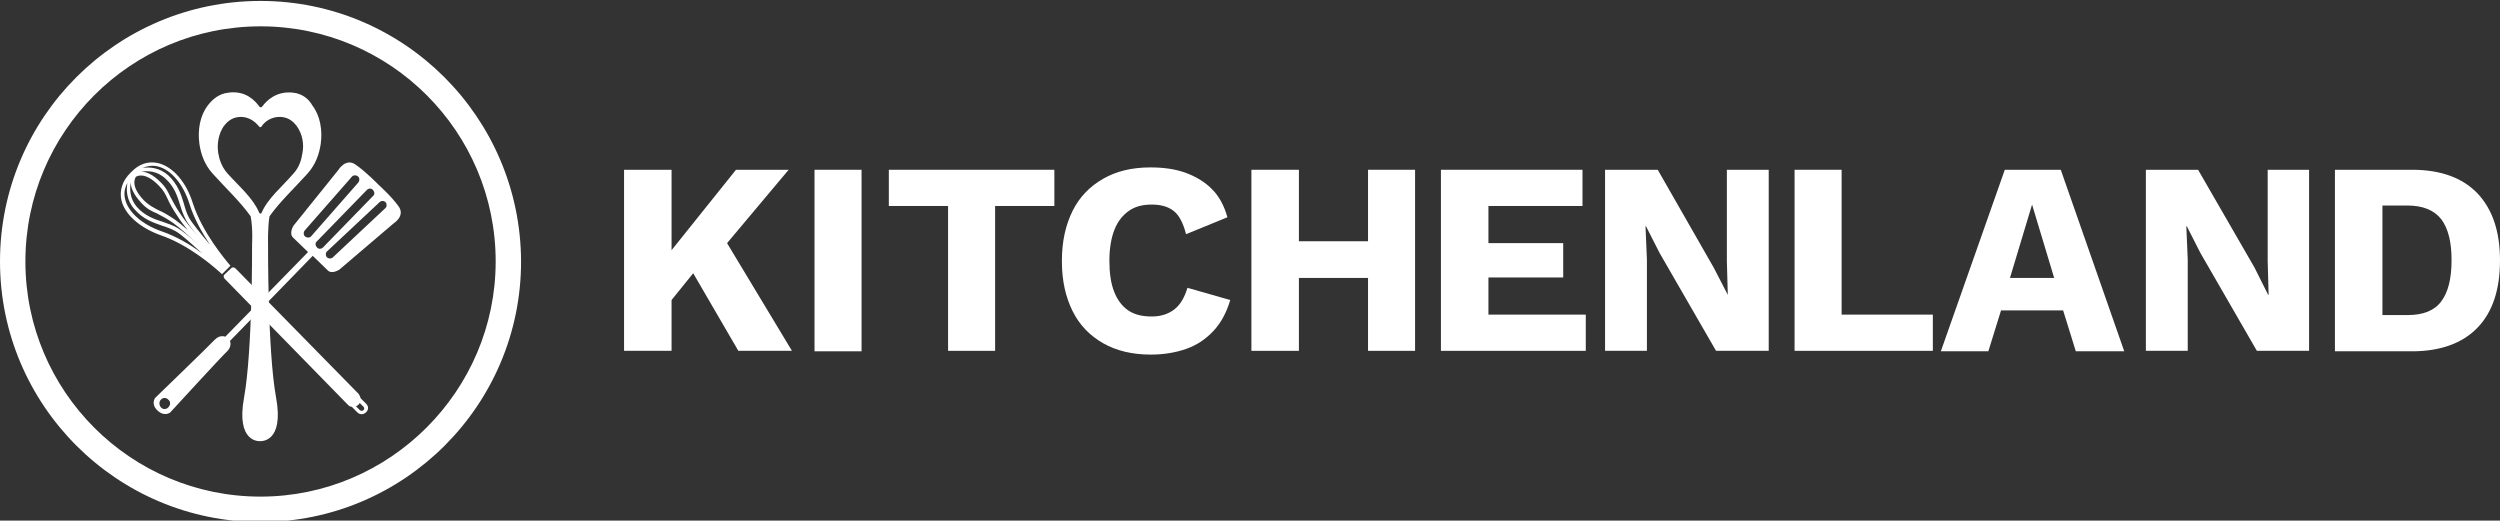
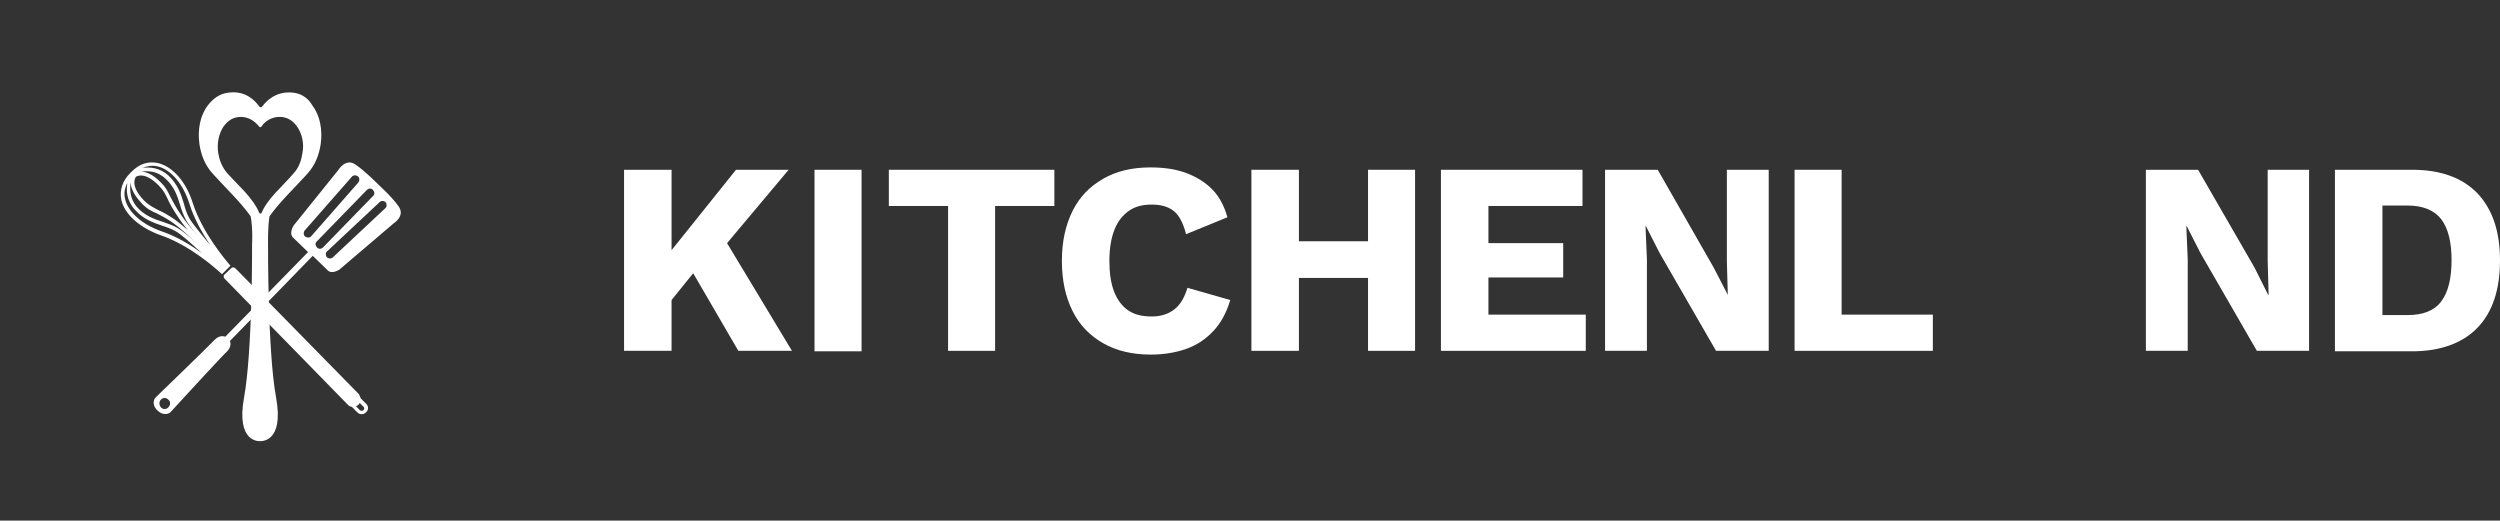
<svg xmlns="http://www.w3.org/2000/svg" version="1.1" id="Ebene_1" x="0px" y="0px" viewBox="0 0 531.6 110.7" style="enable-background:new 0 0 531.6 110.7;" xml:space="preserve">
  <rect x="0" y="0" width="531.6" height="110.7" fill="#333333" stroke="none" />
  <style type="text/css">
	.st0{fill:#FFFFFF;}
</style>
  <g>
    <polygon class="st0" points="167.7,36.1 156.5,36.1 142.8,53.2 142.8,36.1 132.7,36.1 132.7,74.6 142.8,74.6 142.8,63.8    147.4,58.1 157,74.6 168.4,74.6 154.6,51.7  " />
    <rect x="173.2" y="36.1" class="st0" width="10" height="38.6" />
    <polygon class="st0" points="189,43.8 201.6,43.8 201.6,74.6 211.6,74.6 211.6,43.8 224.2,43.8 224.2,36.1 189,36.1  " />
    <path class="st0" d="M249.7,65.8c-1.3,1-2.9,1.5-4.8,1.5c-2,0-3.7-0.4-5-1.3c-1.3-0.9-2.3-2.2-3-4c-0.7-1.8-1-4-1-6.6   c0-2.6,0.4-4.9,1.1-6.6c0.7-1.8,1.8-3.1,3.1-4c1.3-0.9,2.9-1.3,4.8-1.3c1.9,0,3.4,0.4,4.6,1.3c1.2,0.9,2.1,2.6,2.7,5l8.8-3.6   c-0.7-2.5-1.8-4.5-3.3-6c-1.6-1.6-3.5-2.7-5.7-3.5c-2.3-0.8-4.7-1.1-7.4-1.1c-3.9,0-7.2,0.8-10,2.4c-2.8,1.6-5,3.8-6.5,6.8   c-1.5,3-2.3,6.5-2.3,10.7c0,4.2,0.8,7.7,2.3,10.7c1.5,3,3.7,5.2,6.5,6.8c2.8,1.6,6.2,2.4,10.1,2.4c2.7,0,5.2-0.4,7.5-1.2   c2.3-0.8,4.2-2.1,5.8-3.8c1.6-1.7,2.8-3.9,3.6-6.6l-9.1-2.6C251.9,63.2,251,64.8,249.7,65.8z" />
    <polygon class="st0" points="290.9,51.3 276.2,51.3 276.2,36.1 266.1,36.1 266.1,74.6 276.2,74.6 276.2,59.1 290.9,59.1    290.9,74.6 300.9,74.6 300.9,36.1 290.9,36.1  " />
    <polygon class="st0" points="316.5,59 332.4,59 332.4,51.7 316.5,51.7 316.5,43.8 336.5,43.8 336.5,36.1 306.4,36.1 306.4,74.6    337.2,74.6 337.2,66.9 316.5,66.9  " />
    <polygon class="st0" points="367.2,55.5 367.4,62.7 367.4,62.7 364.4,56.9 352.5,36.1 341.3,36.1 341.3,74.6 350.2,74.6    350.2,55.2 349.9,48.1 350,48.1 352.9,53.8 364.9,74.6 376.1,74.6 376.1,36.1 367.2,36.1  " />
    <polygon class="st0" points="391.6,36.1 381.6,36.1 381.6,74.6 411,74.6 411,66.9 391.6,66.9  " />
-     <path class="st0" d="M426.3,36.1l-13.6,38.6h10.1l2.7-8.7h13.2l2.7,8.7h10.3l-13.5-38.6H426.3z M427.4,59.1l4.7-15.6l4.7,15.6   H427.4z" />
    <polygon class="st0" points="482.2,55.5 482.4,62.7 482.3,62.7 479.4,56.9 467.4,36.1 456.3,36.1 456.3,74.6 465.2,74.6    465.2,55.2 464.9,48.1 465,48.1 467.9,53.8 479.9,74.6 491,74.6 491,36.1 482.2,36.1  " />
    <path class="st0" d="M526.8,41.1c-3.2-3.3-7.8-5-13.9-5h-16.4v38.6h16.4c6,0,10.7-1.7,13.9-5c3.2-3.3,4.8-8.1,4.8-14.3   C531.6,49.2,530,44.5,526.8,41.1z M519.1,64.1c-1.5,2-3.9,2.9-7.2,2.9h-5.3V43.7h5.3c3.3,0,5.7,1,7.2,2.9c1.5,2,2.2,4.9,2.2,8.7   C521.3,59.2,520.6,62.1,519.1,64.1z" />
  </g>
  <path class="st0" d="M84.7,43.8c-1.5-2.1-4.3-4.6-4.3-4.6s-2.6-2.7-4.8-4.2c-2.1-1.5-3.7,1.2-3.7,1.2l-9.5,11.8c0,0-1,1.6-0.1,2.5  c0.7,0.7,2.4,2.3,3.2,3.1L47.9,71.6c0,0-1.1-0.5-2.2,0.6C44.6,73.4,33,84.6,33,84.6s-1,1.3,0.5,2.7s2.7,0.4,2.7,0.4  s10.9-11.9,12.1-13c1.1-1.1,0.6-2.2,0.6-2.2l17.6-18.1c0.8,0.8,2.5,2.4,3.2,3.1c0.9,0.9,2.5-0.2,2.5-0.2l11.5-9.8  C83.7,47.5,86.3,45.9,84.7,43.8z M64.9,50.3c-0.4-0.3-0.4-0.9-0.1-1.3l10-11.4c0.3-0.4,0.9-0.4,1.3-0.1c0.4,0.3,0.4,0.9,0.1,1.3  l-10,11.4C65.9,50.6,65.3,50.6,64.9,50.3z M35.8,86.6c-0.4,0.5-1.2,0.5-1.6,0s-0.4-1.2,0-1.6c0.4-0.5,1.2-0.5,1.6,0  C36.3,85.4,36.3,86.1,35.8,86.6z M68.7,52.6c-0.4,0.4-1,0.4-1.3,0c-0.4-0.4-0.4-1,0-1.3l10.6-10.9c0.4-0.4,1-0.4,1.3,0  c0.4,0.4,0.4,1,0,1.3L68.7,52.6z M70.8,54.7c-0.4,0.4-1,0.3-1.3,0c-0.3-0.4-0.3-1,0.1-1.3L80.7,43c0.4-0.4,1-0.3,1.3,0  c0.3,0.4,0.3,1-0.1,1.3L70.8,54.7z" />
  <g>
    <path class="st0" d="M77.9,85.9l-1.2-1.2c-0.1-0.3-0.2-0.6-0.4-0.9L50.1,57.1c-0.2-0.2-0.5-0.3-0.8-0.2l-1.7,1.6   c-0.1,0.3,0,0.6,0.2,0.8L74,86.1c0.2,0.2,0.5,0.4,0.8,0.4l1.2,1.2c0.5,0.5,1.3,0.5,1.8,0C78.4,87.2,78.4,86.4,77.9,85.9z    M77.3,87.2c-0.2,0.2-0.6,0.2-0.8,0l-0.8-0.8c0.2-0.1,0.3-0.2,0.5-0.3c0.1-0.1,0.2-0.3,0.3-0.4l0.8,0.8   C77.5,86.7,77.5,87,77.3,87.2z" />
    <path class="st0" d="M49,56.5c-1.2-1.4-6-7.1-8-13.3c-1.4-4.5-4.2-7.7-7.3-8.5c-2.1-0.5-4.1,0.1-5.8,1.9l-0.1,0l0,0.1   c-1.8,1.7-2.4,3.8-2,5.8c0.7,3.1,3.9,5.9,8.3,7.5c6.2,2.1,11.7,7,13.1,8.3L49,56.5z M33.6,35.4c2.8,0.7,5.4,3.8,6.7,8   c1,3.2,2.8,6.3,4.4,8.7c-2-2.4-3.9-4.7-4.5-5.8c-0.5-0.9-0.8-1.9-1.1-3c-0.6-2-1.3-4.1-3.3-6c-1.9-1.7-4-1.8-5.5-1.6   C31.3,35.3,32.4,35.1,33.6,35.4z M35.2,38c1.9,1.7,2.5,3.7,3.1,5.6c0.3,1.1,0.7,2.1,1.2,3.1c0.4,0.8,1.4,2.1,2.6,3.5   c-1.6-1.8-2.8-3.3-3.6-4.5c-1.3-1.9-1.8-3-2.3-3.9c-0.5-1-0.8-1.8-1.9-2.9c-1.8-1.9-3.3-2.4-4.3-2.4C31.4,36.3,33.4,36.3,35.2,38z    M28.9,37.6c0.3-0.2,2-1.1,4.9,1.9c1,1,1.3,1.7,1.8,2.7c0.4,0.9,1,2.1,2.3,4c0.5,0.8,1.2,1.7,2,2.7c-1-0.9-1.9-1.6-2.7-2.2   c-1.5-1-2.5-1.6-3.5-2c-1.1-0.6-2-1-3.1-2.1C27.7,39.6,28.7,37.9,28.9,37.6z M27.8,38.8c0,1,0.5,2.5,2.3,4.4   c1.1,1.2,2.1,1.7,3.3,2.2c0.9,0.5,2,1,3.4,2c1.4,1,3.3,2.7,5.6,4.8c-1.9-1.7-3.7-3.2-4.6-3.7c-1-0.6-2-0.9-3.1-1.3   c-1.9-0.6-3.9-1.3-5.6-3.2C27.5,42.1,27.6,40.1,27.8,38.8z M34.4,49.2c-4.1-1.4-7.2-4.1-7.8-6.9c-0.3-1.2-0.1-2.3,0.5-3.4   c-0.3,1.5-0.2,3.7,1.5,5.6c1.8,2.1,3.9,2.8,5.9,3.5c1,0.3,2,0.7,2.9,1.2c1.1,0.6,3.3,2.6,5.6,4.7C40.6,52.1,37.6,50.3,34.4,49.2z" />
  </g>
  <g>
-     <path class="st0" d="M55.4,0.2C24.8,0.2,0,25,0,55.6c0,30.5,24.8,55.4,55.4,55.4c30.5,0,55.4-24.8,55.4-55.4   C110.7,25,85.9,0.2,55.4,0.2z M55.4,105.6c-27.6,0-50-22.4-50-50c0-27.6,22.4-50,50-50s50,22.4,50,50   C105.4,83.1,82.9,105.6,55.4,105.6z" />
    <path class="st0" d="M62.3,19.7c-3.6-0.4-5.7,1.8-6.5,2.9c-0.2,0.3-0.5,0.3-0.7,0c-0.8-1.1-2.8-3.4-6.5-2.9c-2,0.2-3.4,1.4-4.4,2.7   c-1.7,2.2-2.2,5.3-1.8,8.2c0.3,2,1,4.3,2.8,6.3c2.8,3.1,5.9,6,8.1,9.1c0.5,2.6,0.3,5.9,0.3,5.9s0,0.1,0,0.3h0c0,0,0,0,0,0   s0.1,22.4-1.7,32.3c-1.8,9.8,3.4,9.3,3.4,9.3s5.2,0.5,3.4-9.3c-1.8-9.8-1.7-32.3-1.7-32.3s0,0,0,0h0c0-0.2,0-0.3,0-0.3   s-0.1-3.3,0.3-5.9c2.2-3.1,5.3-6,8.1-9.1c1.8-2,2.5-4.3,2.8-6.3c0.4-2.9-0.1-6-1.8-8.2C65.7,21.1,64.3,19.9,62.3,19.7z M64.3,32.6   c-0.2,1.4-0.7,3-1.9,4.3c-2.5,2.9-5.5,5.3-6.8,8.4c0,0.1-0.1,0.1-0.1,0.1c-0.1,0-0.1,0-0.2,0c0,0,0,0,0,0c-0.1,0-0.1-0.1-0.2-0.2   c-1.3-3.1-4.2-5.5-6.8-8.4c-1.2-1.4-1.7-3-1.9-4.3c-0.3-2,0.1-4.1,1.2-5.7c0.7-0.9,1.6-1.7,3-1.9c2.5-0.3,3.9,1.3,4.5,2   c0.1,0.2,0.4,0.2,0.5,0c0.5-0.8,2-2.3,4.5-2c1.4,0.2,2.3,1,3,1.9C64.3,28.5,64.7,30.6,64.3,32.6z" />
  </g>
</svg>